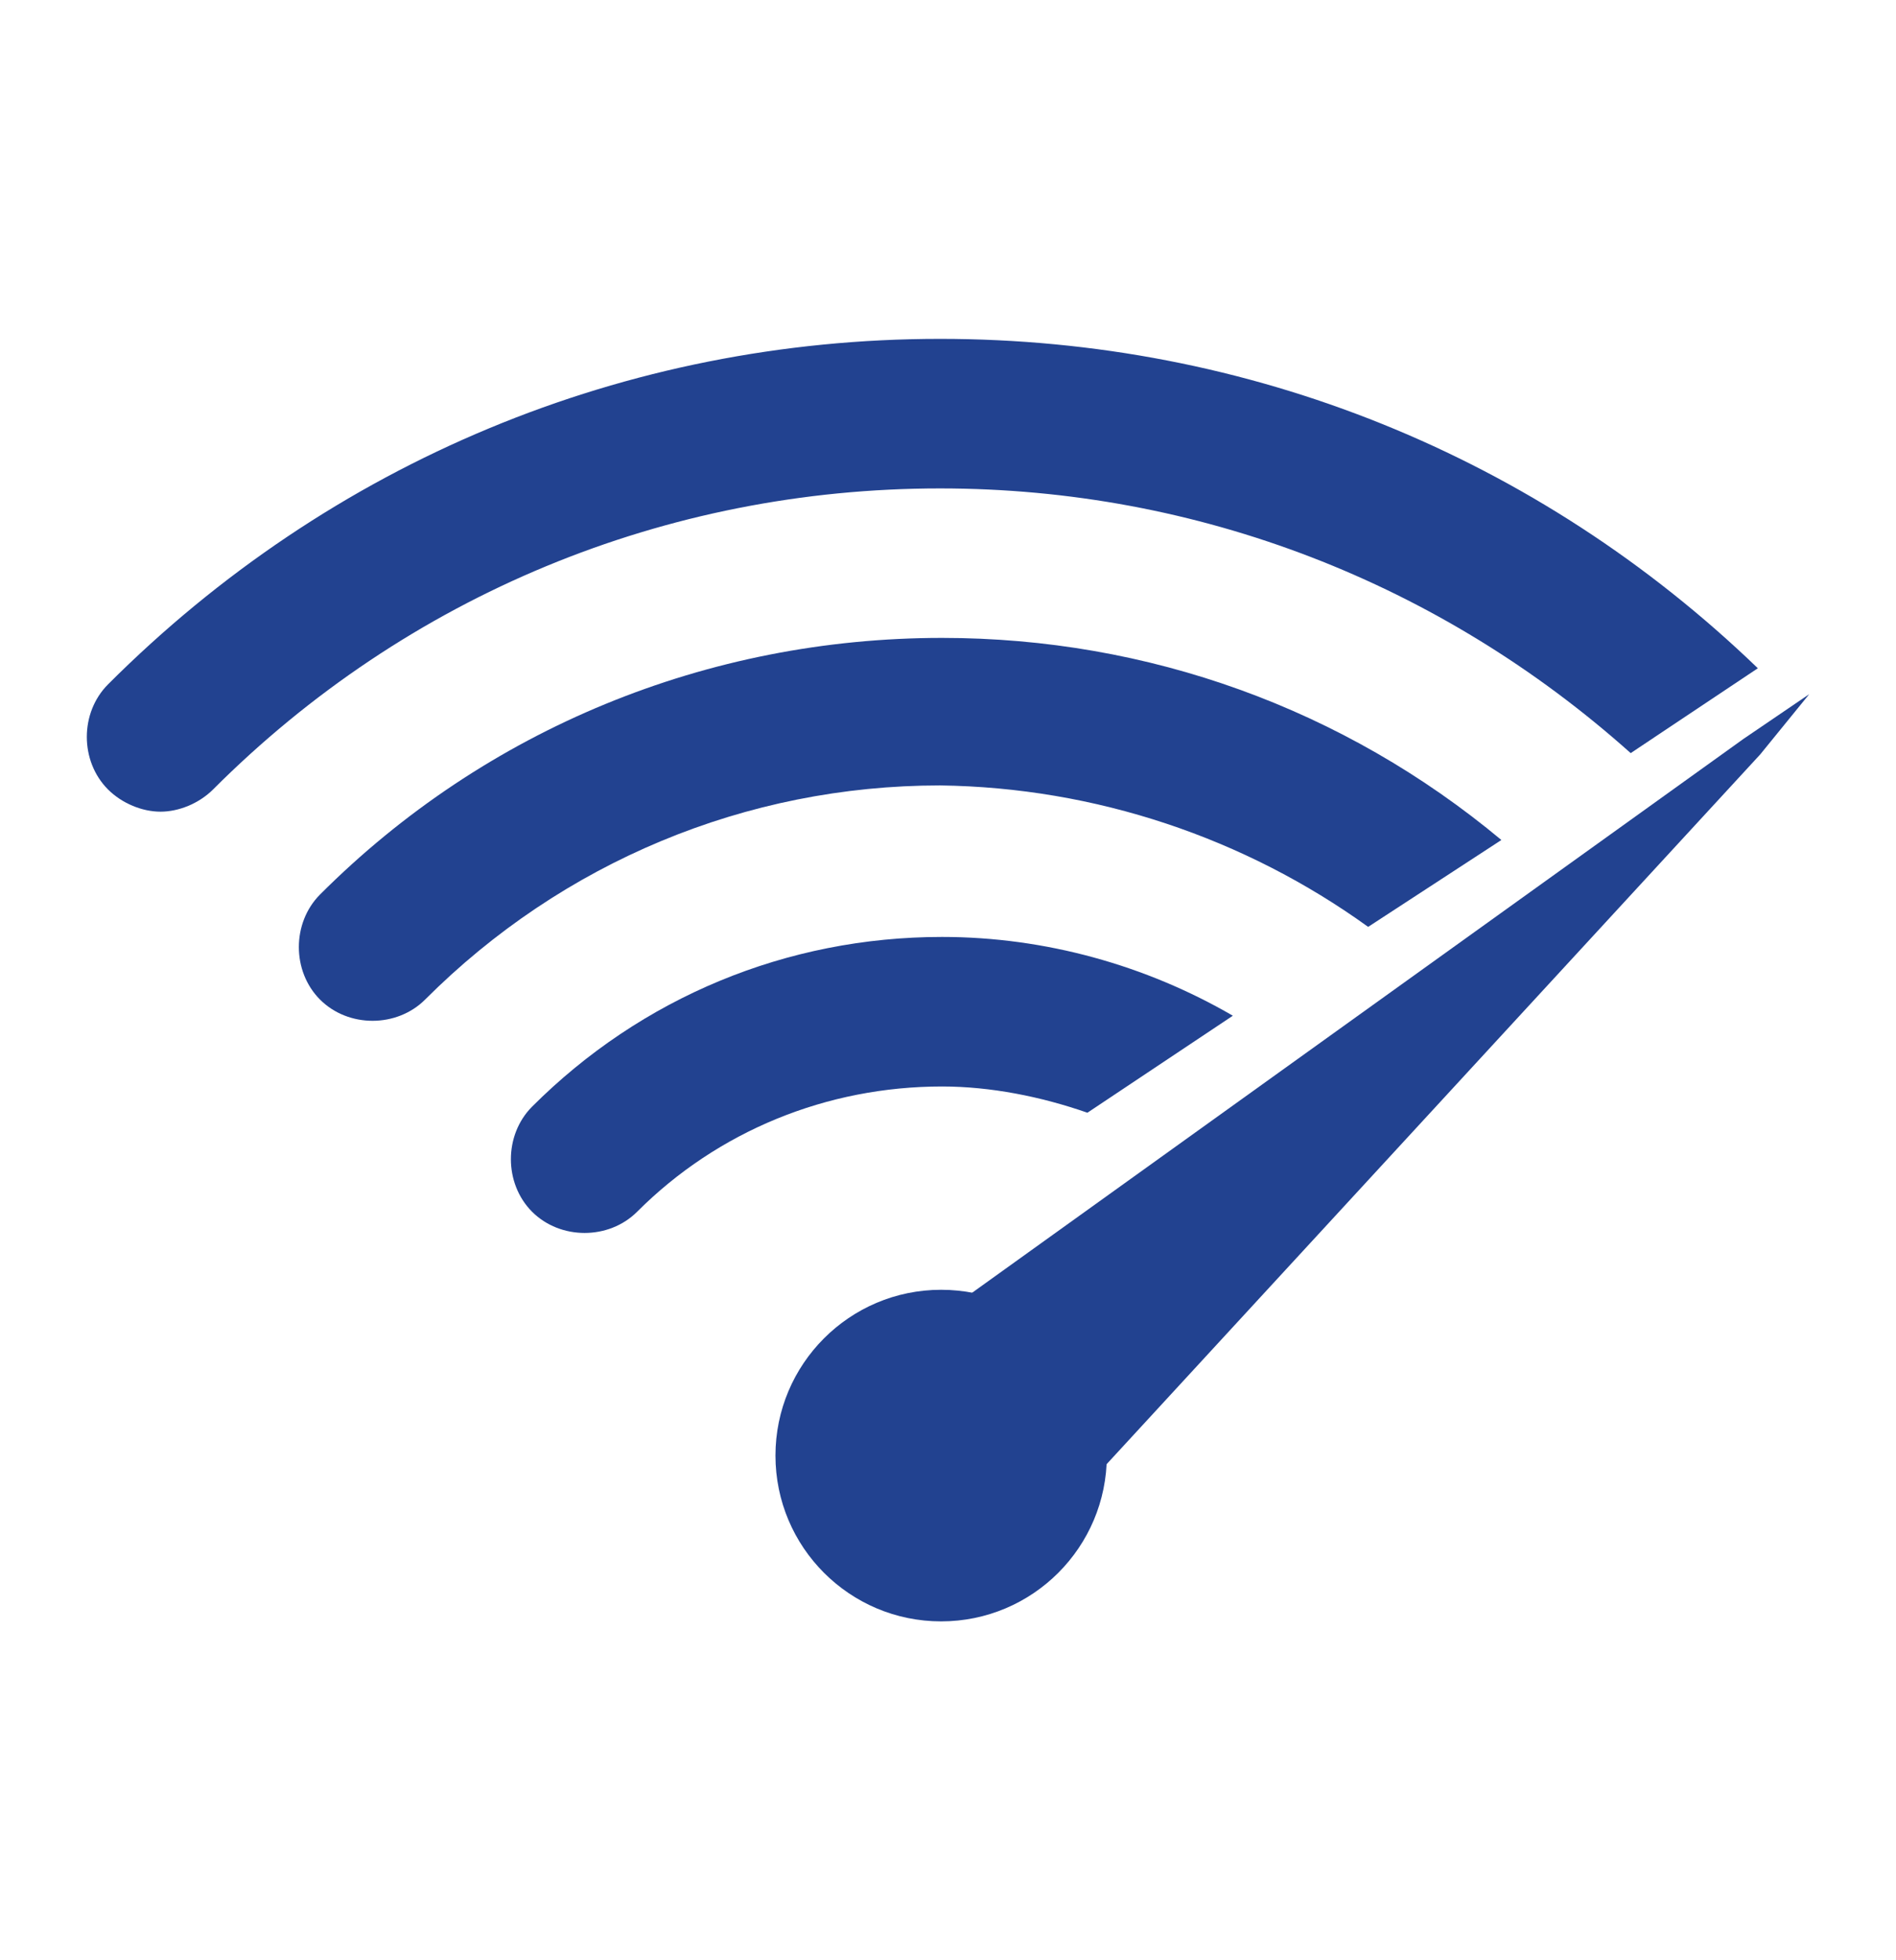
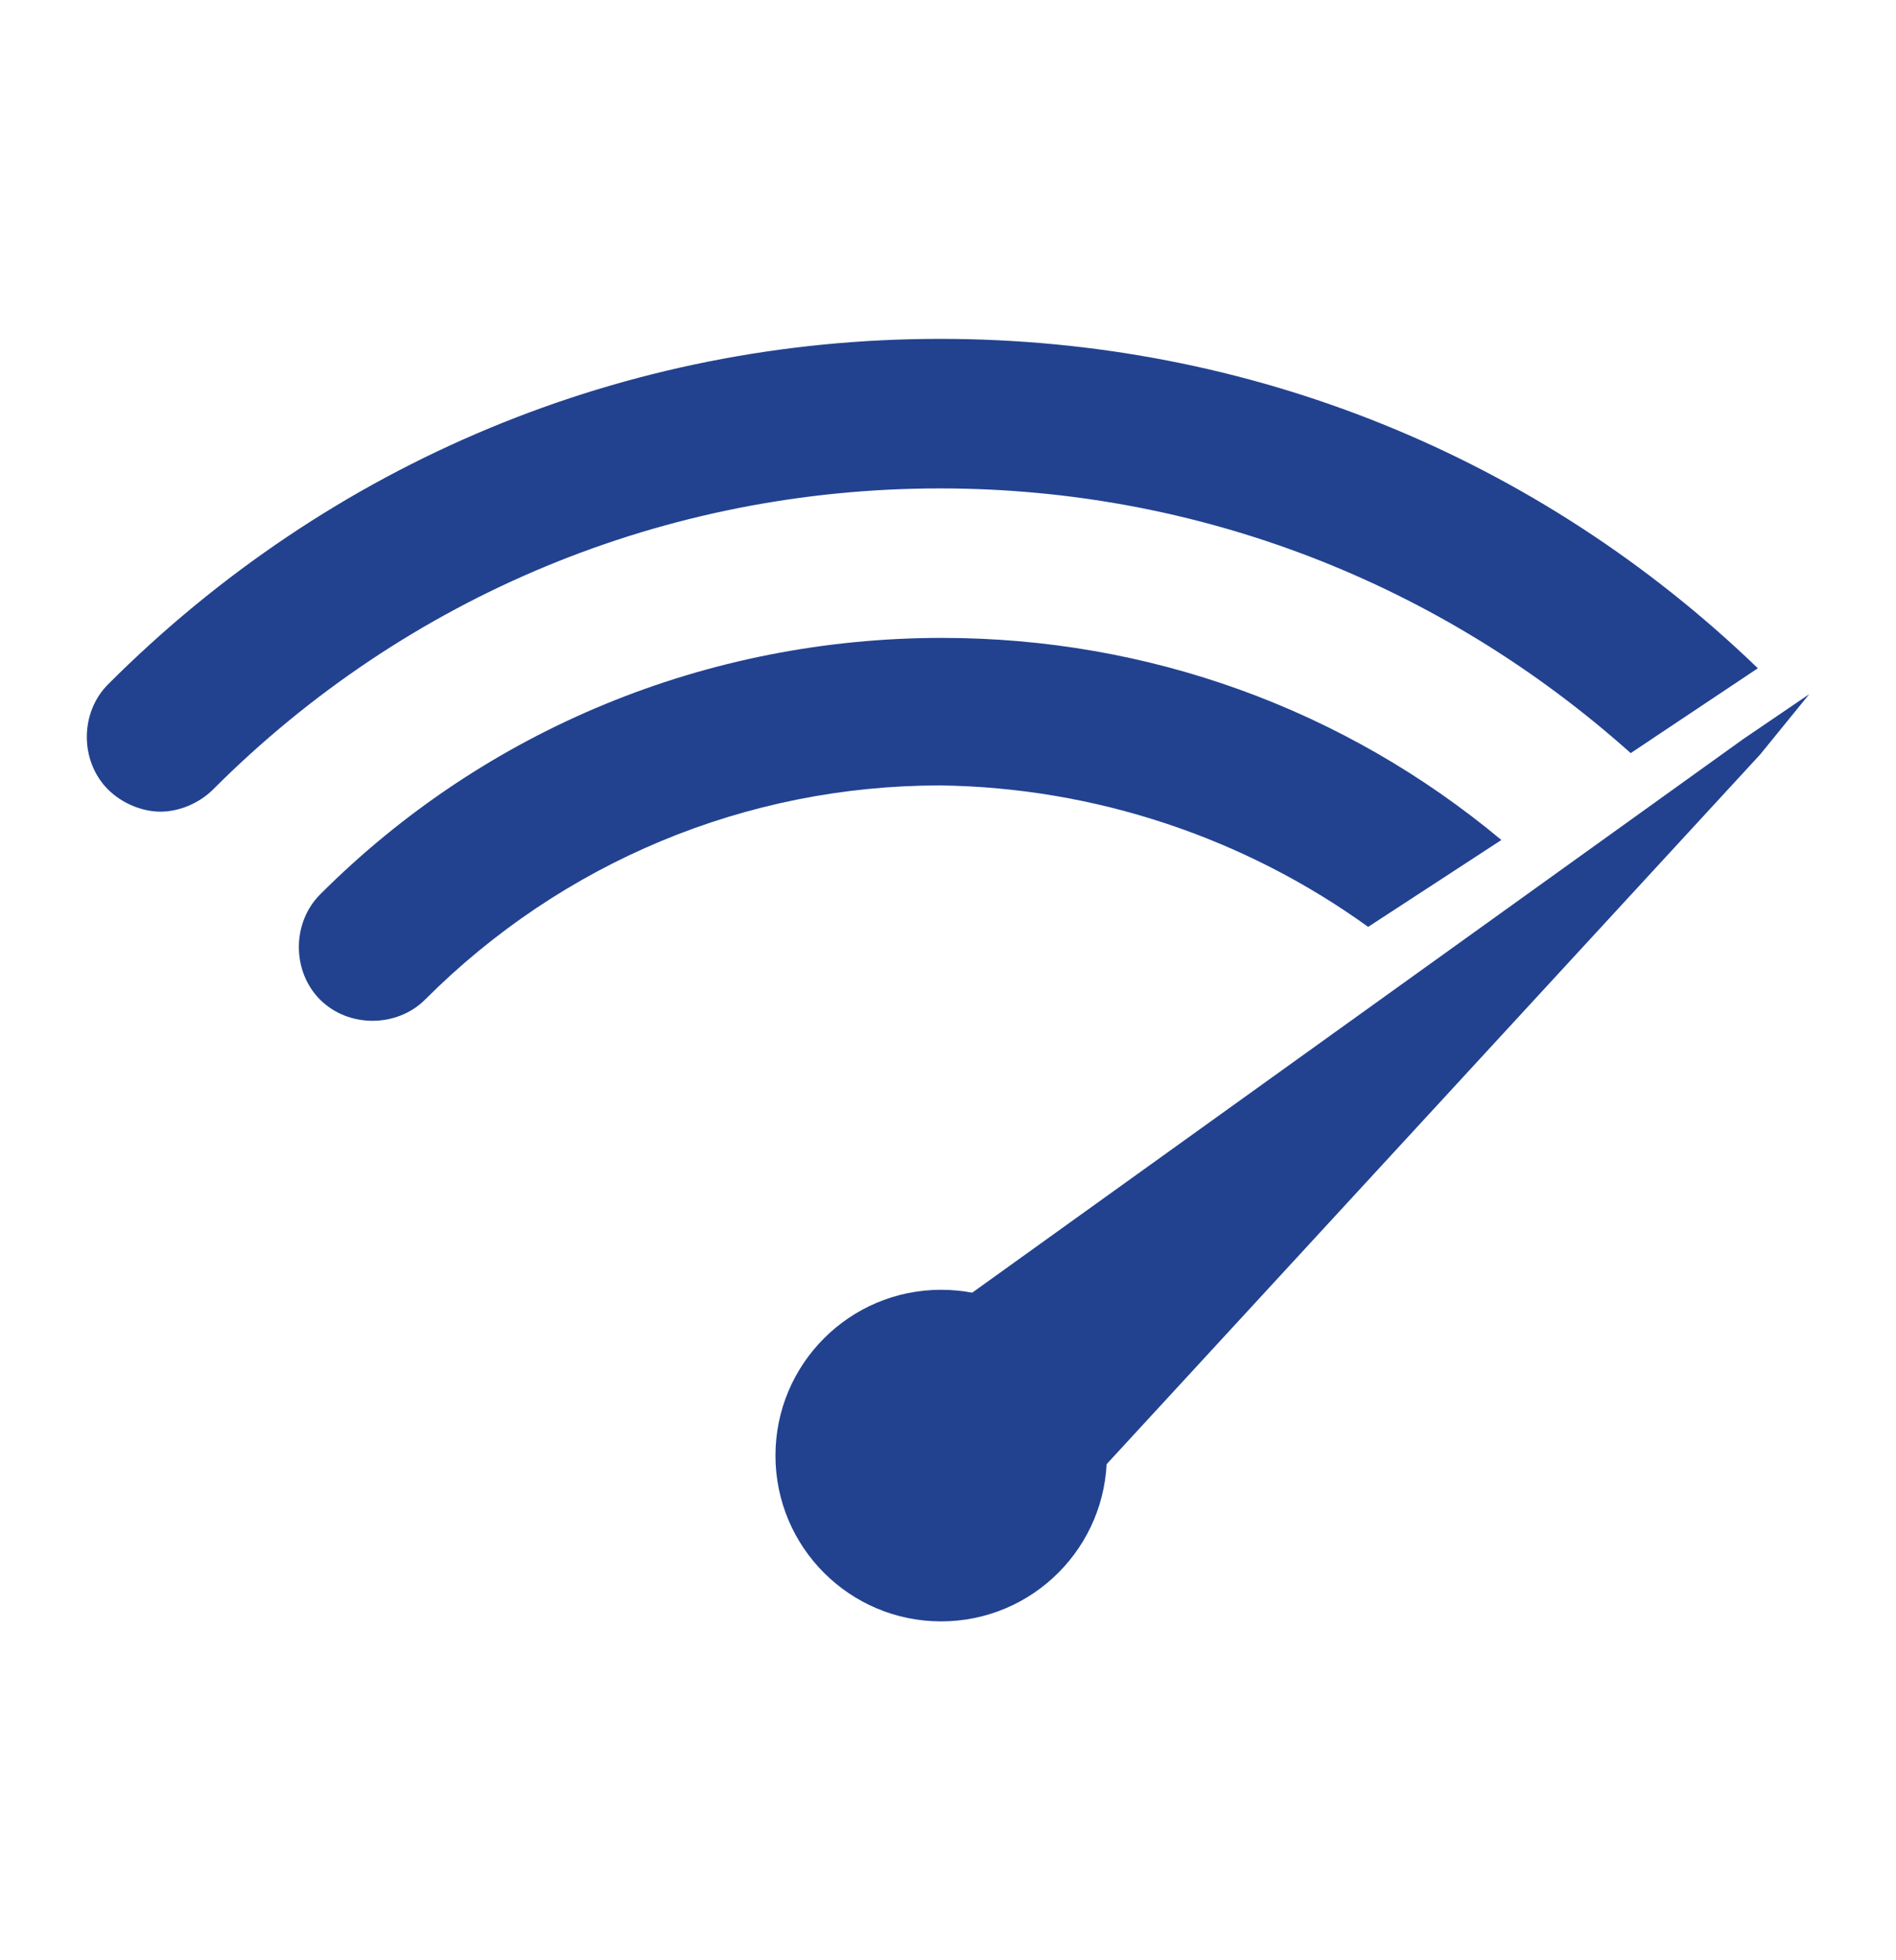
<svg xmlns="http://www.w3.org/2000/svg" width="30" height="31" viewBox="0 0 30 31" fill="none">
  <path d="M25.802 11.91L27.814 10.568C24.332 7.213 19.762 5.359 14.874 5.359C9.889 5.359 5.224 7.308 1.709 10.823C1.262 11.271 1.262 12.037 1.709 12.485C1.933 12.708 2.252 12.836 2.54 12.836C2.827 12.836 3.147 12.708 3.371 12.485C6.438 9.417 10.528 7.724 14.874 7.724C18.964 7.724 22.798 9.226 25.802 11.91Z" fill="#224290" />
  <path d="M21.648 14.658L23.756 13.284C21.264 11.207 18.165 10.088 14.906 10.088C11.199 10.088 7.684 11.526 5.064 14.146C4.617 14.594 4.617 15.361 5.064 15.808C5.511 16.255 6.278 16.255 6.726 15.808C8.898 13.635 11.806 12.421 14.874 12.421C17.334 12.453 19.698 13.252 21.648 14.658Z" fill="#224290" />
-   <path d="M17.206 17.597L19.507 16.063C18.133 15.265 16.535 14.817 14.906 14.817C12.445 14.817 10.145 15.776 8.419 17.501C7.972 17.949 7.972 18.715 8.419 19.163C8.867 19.61 9.633 19.61 10.081 19.163C11.359 17.885 13.084 17.182 14.906 17.182C15.672 17.182 16.471 17.341 17.206 17.597Z" fill="#224290" />
  <path d="M28.627 10.978L27.584 11.687L15.26 20.531C14.781 20.403 15.097 21.143 14.618 21.175C13.819 21.271 14.325 21.506 13.718 22.114C12.28 23.552 12.397 22.678 13.835 24.148C15.273 25.586 14.207 24.123 15.894 24.689C16.31 24.273 15.703 24.229 15.894 23.718C16.054 23.27 17.48 23.669 17.448 23.222L27.852 11.93L28.627 10.978Z" fill="#224290" />
  <path d="M17.513 23.019C17.513 24.467 16.339 25.641 14.891 25.641C13.444 25.641 12.27 24.467 12.27 23.019C12.27 21.571 13.444 20.397 14.891 20.397C16.339 20.397 17.513 21.571 17.513 23.019Z" fill="#224290" />
</svg>